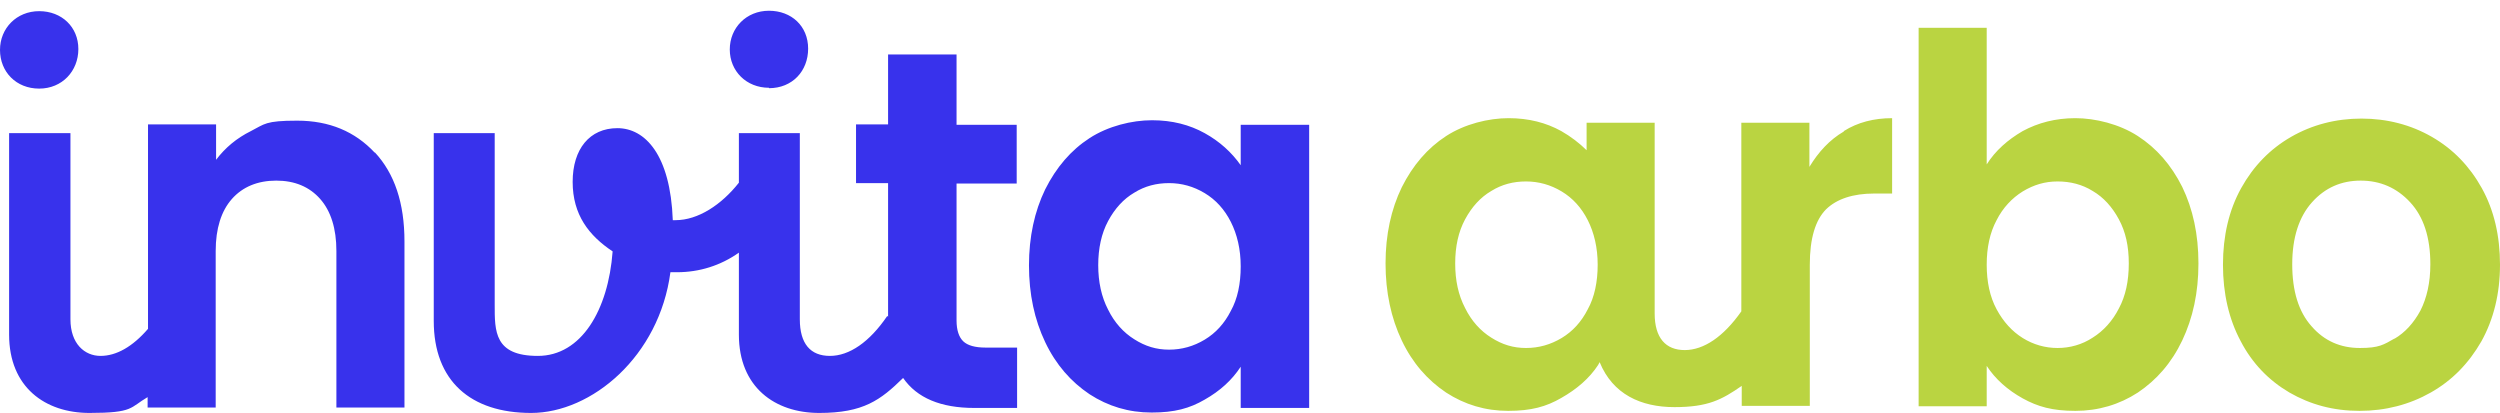
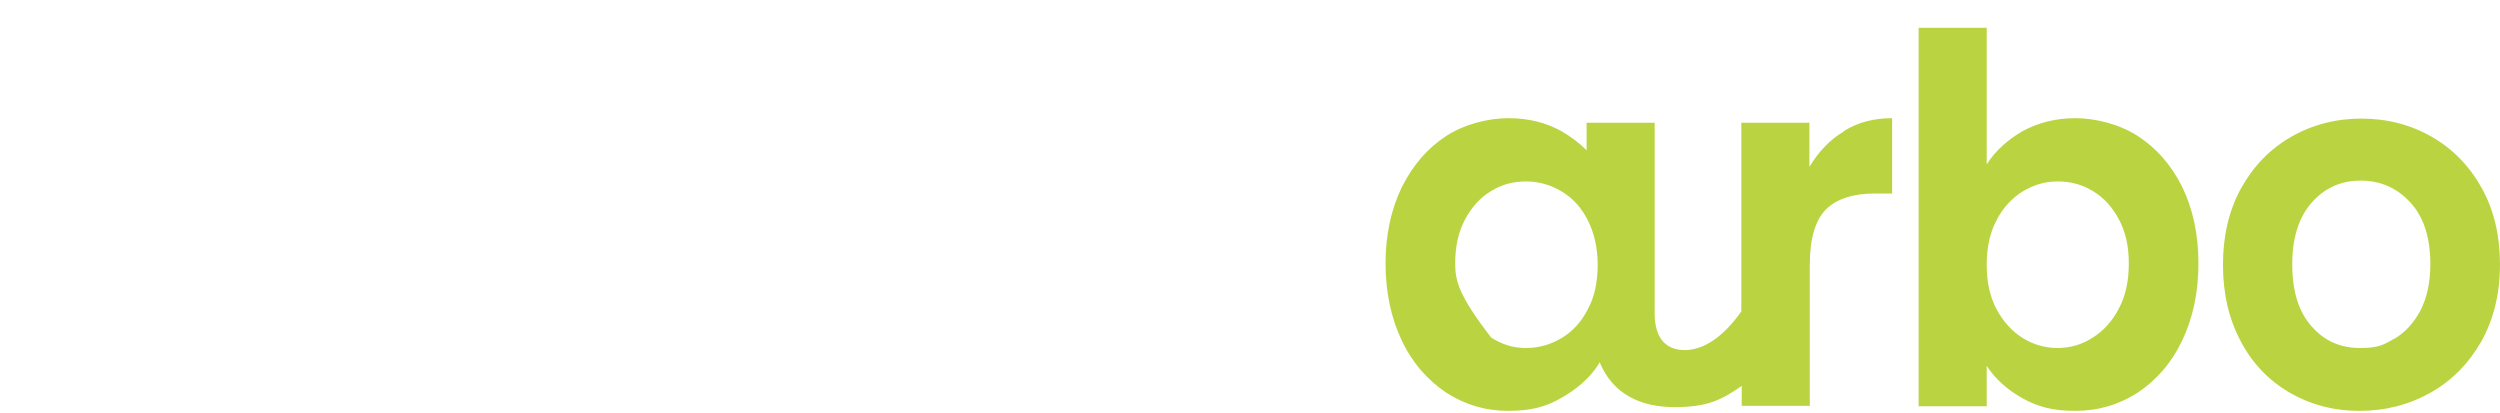
<svg xmlns="http://www.w3.org/2000/svg" width="224" height="37" viewBox="0 0 224 37" fill="none">
-   <path d="M0 4.469C0 2.53 1.489 1 3.511 1C5.532 1 7.021 2.418 7.021 4.395C7.021 6.372 5.567 7.939 3.511 7.939C1.454 7.939 0 6.447 0 4.469ZM33.581 13.684C31.808 11.781 29.503 10.811 26.63 10.811C23.758 10.811 23.723 11.11 22.482 11.744C21.205 12.378 20.177 13.236 19.361 14.318V11.147H13.262V29.464C11.879 31.068 10.425 31.889 9.007 31.889C7.588 31.889 6.312 30.807 6.312 28.606V11.931H0.816V29.986C0.816 34.687 4.042 37 8.014 37C11.985 37 11.631 36.515 13.226 35.582V36.515H19.326V22.488C19.326 20.474 19.822 18.907 20.779 17.825C21.737 16.743 23.084 16.183 24.751 16.183C26.418 16.183 27.73 16.743 28.687 17.825C29.644 18.907 30.141 20.474 30.141 22.488V36.515H36.24V21.63C36.24 18.198 35.353 15.549 33.581 13.647V13.684ZM68.898 7.902C70.991 7.902 72.409 6.372 72.409 4.358C72.409 2.343 70.92 0.963 68.898 0.963C66.877 0.963 65.388 2.492 65.388 4.432C65.388 6.372 66.877 7.864 68.898 7.864V7.902ZM91.096 16.445V11.184H85.707V4.88H79.572V11.147H76.7V16.407H79.572V28.382L79.501 28.308C77.905 30.658 76.097 31.889 74.359 31.889C72.622 31.889 71.664 30.807 71.664 28.606V11.931H66.204V16.37C64.643 18.347 62.551 19.727 60.53 19.727H60.282C60.069 13.87 57.8 11.483 55.317 11.483C52.835 11.483 51.31 13.348 51.31 16.295C51.31 19.242 52.764 21.108 54.892 22.525C54.502 27.785 52.09 31.889 48.19 31.889C44.289 31.889 44.325 29.688 44.325 27.3V11.931H38.864V28.755C38.864 34.127 42.162 37 47.587 37C53.013 37 59.076 31.926 60.069 24.391H60.672C62.658 24.391 64.572 23.794 66.204 22.637V29.986C66.204 34.687 69.43 37 73.402 37C77.373 37 78.898 35.843 80.919 33.866C82.16 35.657 84.288 36.552 87.302 36.552H91.132V31.143H88.295C87.373 31.143 86.699 30.956 86.309 30.583C85.919 30.21 85.707 29.576 85.707 28.718V16.445H91.096ZM92.196 23.756C92.196 26.368 92.692 28.643 93.65 30.658C94.607 32.672 95.954 34.202 97.621 35.321C99.288 36.403 101.132 36.963 103.188 36.963C105.245 36.963 106.592 36.59 107.94 35.806C109.323 35.023 110.387 34.053 111.167 32.859V36.552H117.301V11.184H111.167V14.803C110.351 13.647 109.287 12.677 107.94 11.931C106.592 11.184 105.032 10.774 103.224 10.774C101.415 10.774 99.288 11.296 97.621 12.378C95.954 13.46 94.642 14.99 93.65 16.967C92.692 18.944 92.196 21.22 92.196 23.794V23.756ZM111.167 23.868C111.167 25.435 110.883 26.778 110.28 27.86C109.713 28.979 108.933 29.837 107.94 30.434C106.947 31.031 105.883 31.329 104.748 31.329C103.614 31.329 102.621 31.031 101.628 30.397C100.671 29.8 99.855 28.905 99.288 27.748C98.685 26.592 98.401 25.249 98.401 23.756C98.401 22.264 98.685 20.921 99.288 19.802C99.89 18.683 100.671 17.825 101.628 17.265C102.585 16.668 103.614 16.407 104.748 16.407C105.883 16.407 106.947 16.706 107.94 17.303C108.933 17.899 109.713 18.758 110.28 19.877C110.848 20.996 111.167 22.339 111.167 23.868Z" fill="#3832EC" />
-   <path d="M205.135 35.172C203.291 34.09 201.802 32.561 200.774 30.583C199.71 28.606 199.178 26.293 199.178 23.719C199.178 21.145 199.71 18.832 200.809 16.855C201.909 14.878 203.398 13.348 205.277 12.266C207.157 11.184 209.284 10.625 211.589 10.625C213.894 10.625 216.022 11.184 217.901 12.266C219.78 13.348 221.27 14.878 222.369 16.855C223.468 18.832 224 21.145 224 23.719C224 26.293 223.433 28.606 222.333 30.583C221.199 32.561 219.709 34.09 217.795 35.172C215.88 36.254 213.752 36.813 211.412 36.813C209.071 36.813 207.015 36.254 205.135 35.172ZM214.532 30.36C215.49 29.8 216.27 28.942 216.873 27.823C217.44 26.704 217.759 25.323 217.759 23.682C217.759 21.257 217.156 19.429 215.951 18.123C214.745 16.818 213.256 16.183 211.518 16.183C209.781 16.183 208.327 16.818 207.157 18.123C205.986 19.429 205.384 21.294 205.384 23.682C205.384 26.069 205.951 27.935 207.121 29.24C208.256 30.546 209.71 31.18 211.447 31.18C213.185 31.18 213.575 30.882 214.568 30.322L214.532 30.36ZM181.235 11.744C182.618 10.998 184.179 10.588 185.952 10.588C187.725 10.588 189.888 11.11 191.554 12.192C193.221 13.274 194.533 14.766 195.526 16.743C196.483 18.72 196.98 20.996 196.98 23.607C196.98 26.219 196.483 28.494 195.526 30.509C194.568 32.523 193.221 34.053 191.554 35.172C189.888 36.254 188.008 36.813 185.952 36.813C183.895 36.813 182.583 36.44 181.235 35.694C179.888 34.948 178.789 33.978 178.009 32.785V36.403H171.909V2.492H178.009V14.729C178.789 13.497 179.888 12.527 181.235 11.744ZM189.852 19.653C189.249 18.534 188.469 17.676 187.512 17.116C186.554 16.519 185.491 16.258 184.356 16.258C183.221 16.258 182.228 16.556 181.235 17.153C180.278 17.75 179.462 18.608 178.895 19.727C178.292 20.847 178.009 22.19 178.009 23.719C178.009 25.249 178.292 26.592 178.895 27.711C179.498 28.83 180.278 29.688 181.235 30.285C182.193 30.882 183.257 31.18 184.356 31.18C185.455 31.18 186.554 30.882 187.512 30.248C188.469 29.651 189.285 28.755 189.852 27.636C190.455 26.517 190.739 25.174 190.739 23.607C190.739 22.04 190.455 20.772 189.852 19.653ZM165.208 11.781C163.931 12.527 162.938 13.609 162.123 14.952V10.998H156.023V27.897C154.428 30.173 152.655 31.367 150.953 31.367C149.251 31.367 148.258 30.285 148.258 28.084V10.998H142.159V13.46C141.52 12.826 140.74 12.229 139.889 11.744C138.542 10.998 136.981 10.588 135.173 10.588C133.365 10.588 131.237 11.11 129.57 12.192C127.904 13.274 126.592 14.803 125.599 16.78C124.641 18.758 124.145 21.033 124.145 23.607C124.145 26.181 124.641 28.494 125.599 30.509C126.556 32.523 127.904 34.053 129.57 35.172C131.237 36.254 133.081 36.813 135.138 36.813C137.194 36.813 138.542 36.44 139.889 35.657C141.272 34.874 142.407 33.904 143.187 32.71L143.329 32.449C144.499 35.321 147.017 36.478 150.031 36.478C153.045 36.478 154.286 35.806 156.059 34.575V36.366H162.158V23.719C162.158 21.369 162.654 19.727 163.612 18.758C164.569 17.825 166.023 17.34 167.938 17.34H169.534V10.588C167.903 10.588 166.449 10.961 165.208 11.744V11.781ZM142.265 27.711C141.698 28.83 140.918 29.688 139.925 30.285C138.932 30.882 137.868 31.18 136.733 31.18C135.599 31.18 134.606 30.882 133.613 30.248C132.655 29.651 131.84 28.755 131.272 27.599C130.67 26.442 130.386 25.137 130.386 23.607C130.386 22.078 130.67 20.772 131.272 19.653C131.875 18.534 132.655 17.676 133.613 17.116C134.57 16.519 135.599 16.258 136.733 16.258C137.868 16.258 138.932 16.556 139.925 17.153C140.918 17.75 141.698 18.608 142.265 19.727C142.832 20.847 143.152 22.19 143.152 23.719C143.152 25.249 142.868 26.629 142.265 27.711Z" fill="#BAD441" />
+   <path d="M205.135 35.172C203.291 34.09 201.802 32.561 200.774 30.583C199.71 28.606 199.178 26.293 199.178 23.719C199.178 21.145 199.71 18.832 200.809 16.855C201.909 14.878 203.398 13.348 205.277 12.266C207.157 11.184 209.284 10.625 211.589 10.625C213.894 10.625 216.022 11.184 217.901 12.266C219.78 13.348 221.27 14.878 222.369 16.855C223.468 18.832 224 21.145 224 23.719C224 26.293 223.433 28.606 222.333 30.583C221.199 32.561 219.709 34.09 217.795 35.172C215.88 36.254 213.752 36.813 211.412 36.813C209.071 36.813 207.015 36.254 205.135 35.172ZM214.532 30.36C215.49 29.8 216.27 28.942 216.873 27.823C217.44 26.704 217.759 25.323 217.759 23.682C217.759 21.257 217.156 19.429 215.951 18.123C214.745 16.818 213.256 16.183 211.518 16.183C209.781 16.183 208.327 16.818 207.157 18.123C205.986 19.429 205.384 21.294 205.384 23.682C205.384 26.069 205.951 27.935 207.121 29.24C208.256 30.546 209.71 31.18 211.447 31.18C213.185 31.18 213.575 30.882 214.568 30.322L214.532 30.36ZM181.235 11.744C182.618 10.998 184.179 10.588 185.952 10.588C187.725 10.588 189.888 11.11 191.554 12.192C193.221 13.274 194.533 14.766 195.526 16.743C196.483 18.72 196.98 20.996 196.98 23.607C196.98 26.219 196.483 28.494 195.526 30.509C194.568 32.523 193.221 34.053 191.554 35.172C189.888 36.254 188.008 36.813 185.952 36.813C183.895 36.813 182.583 36.44 181.235 35.694C179.888 34.948 178.789 33.978 178.009 32.785V36.403H171.909V2.492H178.009V14.729C178.789 13.497 179.888 12.527 181.235 11.744ZM189.852 19.653C189.249 18.534 188.469 17.676 187.512 17.116C186.554 16.519 185.491 16.258 184.356 16.258C183.221 16.258 182.228 16.556 181.235 17.153C180.278 17.75 179.462 18.608 178.895 19.727C178.292 20.847 178.009 22.19 178.009 23.719C178.009 25.249 178.292 26.592 178.895 27.711C179.498 28.83 180.278 29.688 181.235 30.285C182.193 30.882 183.257 31.18 184.356 31.18C185.455 31.18 186.554 30.882 187.512 30.248C188.469 29.651 189.285 28.755 189.852 27.636C190.455 26.517 190.739 25.174 190.739 23.607C190.739 22.04 190.455 20.772 189.852 19.653ZM165.208 11.781C163.931 12.527 162.938 13.609 162.123 14.952V10.998H156.023V27.897C154.428 30.173 152.655 31.367 150.953 31.367C149.251 31.367 148.258 30.285 148.258 28.084V10.998H142.159V13.46C141.52 12.826 140.74 12.229 139.889 11.744C138.542 10.998 136.981 10.588 135.173 10.588C133.365 10.588 131.237 11.11 129.57 12.192C127.904 13.274 126.592 14.803 125.599 16.78C124.641 18.758 124.145 21.033 124.145 23.607C124.145 26.181 124.641 28.494 125.599 30.509C126.556 32.523 127.904 34.053 129.57 35.172C131.237 36.254 133.081 36.813 135.138 36.813C137.194 36.813 138.542 36.44 139.889 35.657C141.272 34.874 142.407 33.904 143.187 32.71L143.329 32.449C144.499 35.321 147.017 36.478 150.031 36.478C153.045 36.478 154.286 35.806 156.059 34.575V36.366H162.158V23.719C162.158 21.369 162.654 19.727 163.612 18.758C164.569 17.825 166.023 17.34 167.938 17.34H169.534V10.588C167.903 10.588 166.449 10.961 165.208 11.744V11.781ZM142.265 27.711C141.698 28.83 140.918 29.688 139.925 30.285C138.932 30.882 137.868 31.18 136.733 31.18C135.599 31.18 134.606 30.882 133.613 30.248C130.67 26.442 130.386 25.137 130.386 23.607C130.386 22.078 130.67 20.772 131.272 19.653C131.875 18.534 132.655 17.676 133.613 17.116C134.57 16.519 135.599 16.258 136.733 16.258C137.868 16.258 138.932 16.556 139.925 17.153C140.918 17.75 141.698 18.608 142.265 19.727C142.832 20.847 143.152 22.19 143.152 23.719C143.152 25.249 142.868 26.629 142.265 27.711Z" fill="#BAD441" />
</svg>